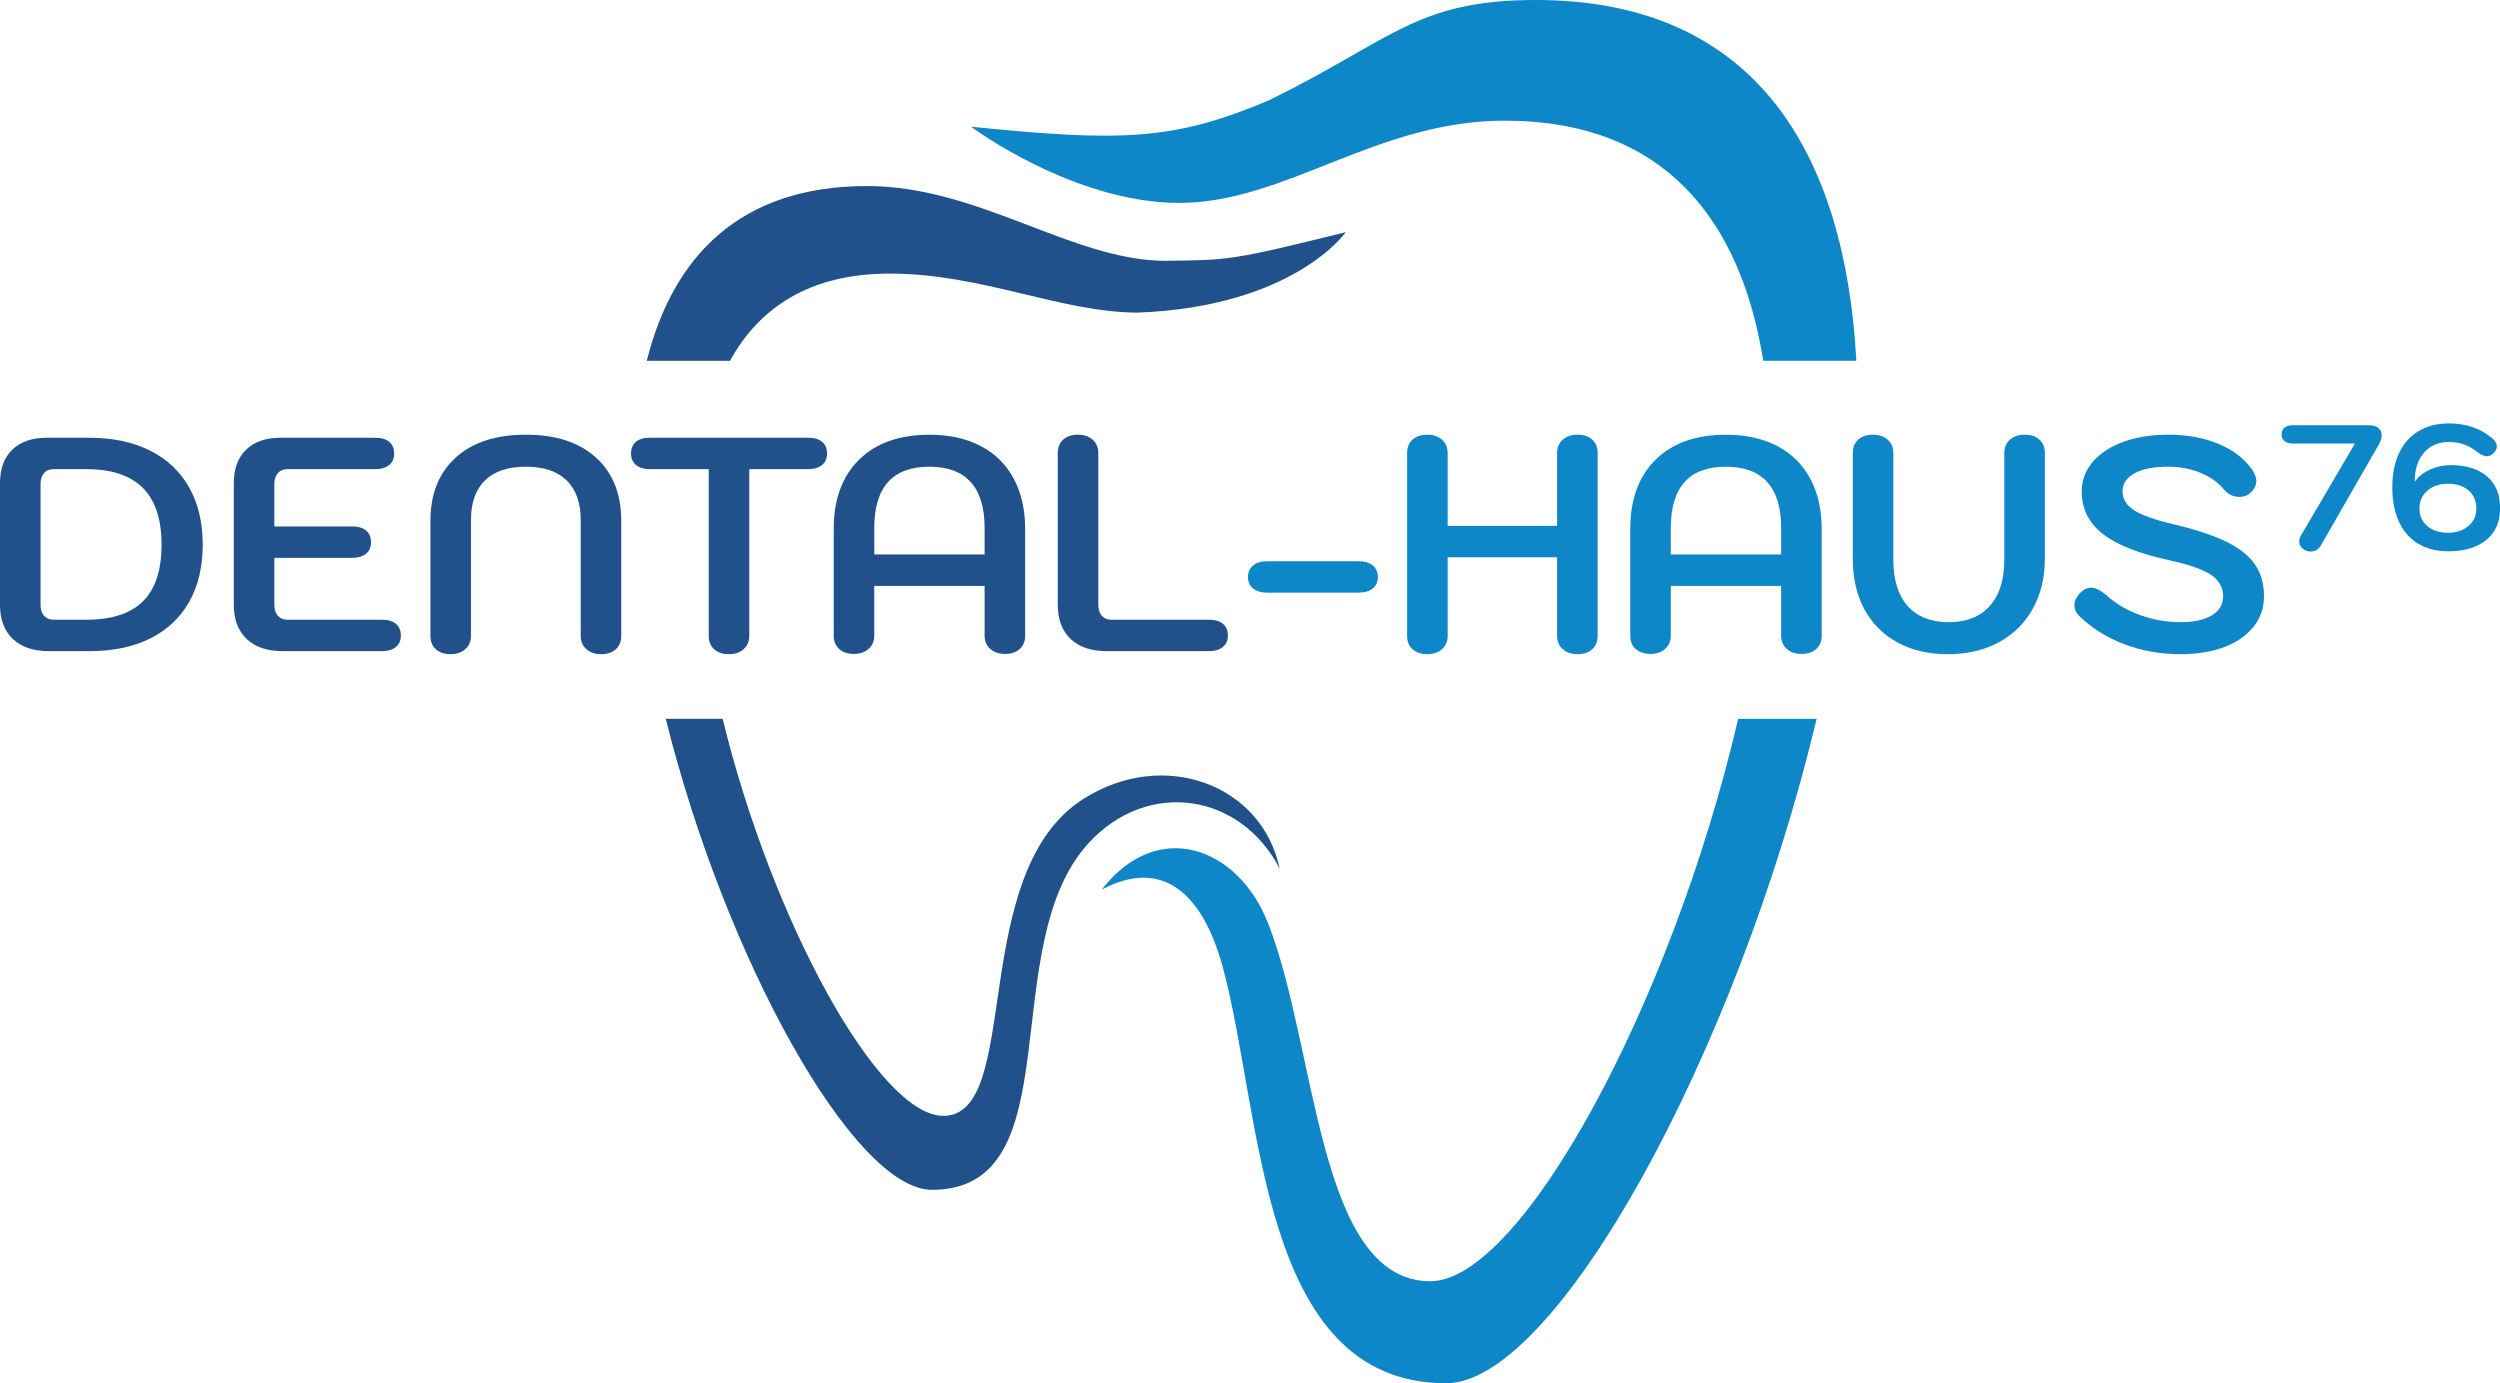
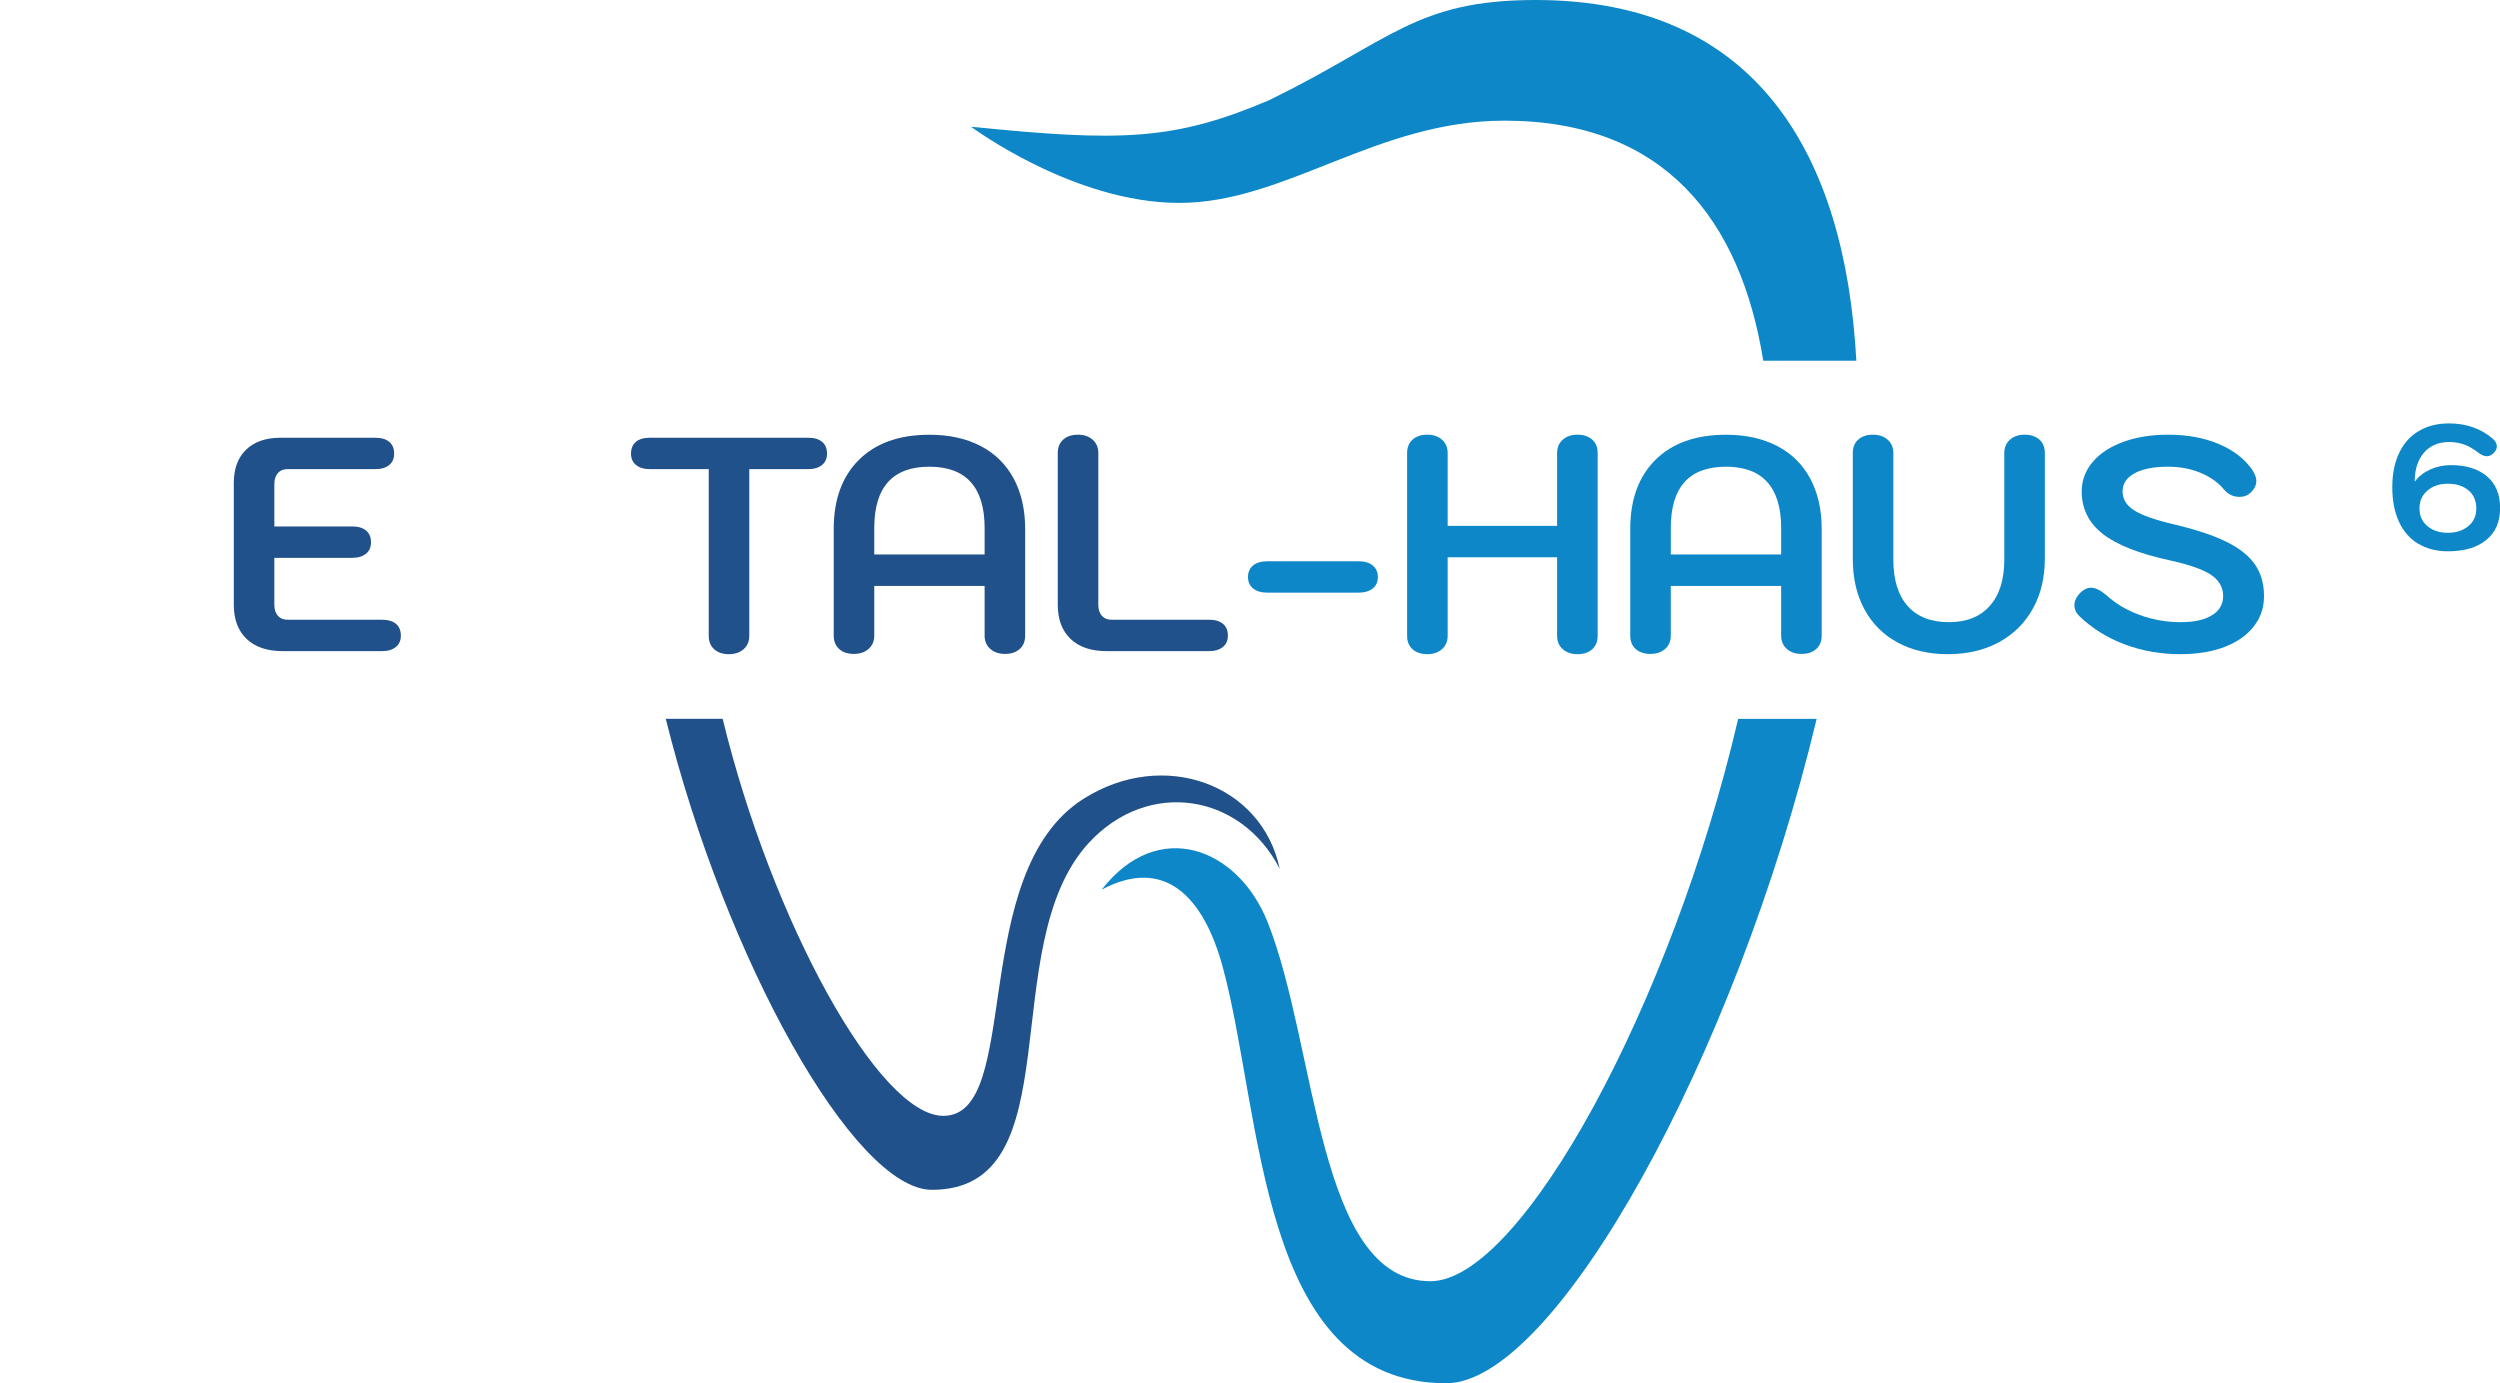
<svg xmlns="http://www.w3.org/2000/svg" id="uuid-180553e5-db91-4e6c-bead-25301736588e" data-name="Layer 1" viewBox="0 0 492.07 272.25">
  <defs>
    <style>      .uuid-6be55bd4-3d50-4a7f-8bc0-4ec1bf9d88e9, .uuid-0ef4d596-3b60-4907-8aa2-afca30ef117b {        fill: #0d87c7;      }      .uuid-af9be2c8-e1eb-45e4-ad45-9069323f2d75 {        fill: #21518a;      }      .uuid-0ef4d596-3b60-4907-8aa2-afca30ef117b {        fill-rule: evenodd;      }    </style>
  </defs>
  <g>
    <g>
      <path class="uuid-0ef4d596-3b60-4907-8aa2-afca30ef117b" d="M342.12,141.48c-13,55.91-42.7,110.7-60.58,110.7-22.35,0-22.27-46.2-32.05-70.71-5.82-14.6-21.53-20.68-32.64-6.37,12.3-6.55,19.99,1.3,23.77,15.06,7.9,28.78,7,82.1,44.04,82.1,21.47,0,57.06-64.54,72.91-130.77h-15.45Z" />
      <path class="uuid-0ef4d596-3b60-4907-8aa2-afca30ef117b" d="M296.11,23.75c31.54,0,46.49,19.57,50.95,47.25h18.32C363.18,30.46,345.81,0,302.26,0c-23.56,0-28.39,7.94-52.39,19.69-18.75,8-29.25,8.25-58.75,5.25.12.08,20.15,15,41,15s38.86-16.19,63.99-16.19Z" />
    </g>
    <g>
-       <path class="uuid-af9be2c8-e1eb-45e4-ad45-9069323f2d75" d="M143.69,71c5.82-10.56,15.82-17.15,31.42-17.15,18.24,0,33.76,7.68,48.89,7.68,30.75-1.21,40.88-15.83,40.88-15.83-22.25,5.5-22.81,5.5-35.48,5.63-18.28,0-36.71-14.71-58.75-14.71-25.09,0-38.21,13.93-43.35,34.39h16.39Z" />
      <path class="uuid-af9be2c8-e1eb-45e4-ad45-9069323f2d75" d="M213.26,157.23c-22.97,14.57-11.91,62.4-27.58,62.4-12.74,0-33.75-38.34-43.44-78.15h-11.2c11.75,47.29,37.04,92.71,52.38,92.71,27.94,0,12.23-48.04,30.88-68.28,11.68-12.67,29.93-9.78,37.58,5.08-3.47-16.6-22.81-23.78-38.61-13.76Z" />
    </g>
  </g>
  <g>
-     <path class="uuid-af9be2c8-e1eb-45e4-ad45-9069323f2d75" d="M2.52,125.76c-1.68-1.6-2.52-3.84-2.52-6.72v-24c0-2.8.81-4.98,2.43-6.54,1.62-1.56,3.87-2.34,6.75-2.34h8.4c4.6,0,8.58.84,11.94,2.52,3.36,1.68,5.93,4.1,7.71,7.26,1.78,3.16,2.67,6.92,2.67,11.28s-.89,8.11-2.67,11.25c-1.78,3.14-4.34,5.54-7.68,7.2-3.34,1.66-7.33,2.49-11.97,2.49h-7.98c-3.04,0-5.4-.8-7.08-2.4ZM16.98,121.98c5,0,8.72-1.21,11.16-3.63,2.44-2.42,3.66-6.13,3.66-11.13s-1.23-8.73-3.69-11.19c-2.46-2.46-6.17-3.69-11.13-3.69h-6.42c-.8,0-1.43.26-1.89.78-.46.52-.69,1.24-.69,2.16v23.76c0,.92.23,1.64.69,2.16.46.52,1.09.78,1.89.78h6.42Z" />
    <path class="uuid-af9be2c8-e1eb-45e4-ad45-9069323f2d75" d="M48.54,125.76c-1.68-1.6-2.52-3.84-2.52-6.72v-24c0-2.8.81-4.98,2.43-6.54,1.62-1.56,3.87-2.34,6.75-2.34h18.66c1.2,0,2.12.27,2.76.81.64.54.96,1.31.96,2.31s-.33,1.71-.99,2.25c-.66.54-1.57.81-2.73.81h-17.28c-.8,0-1.43.26-1.89.78-.46.52-.69,1.24-.69,2.16v8.34h15.3c1.2,0,2.12.27,2.76.81.64.54.96,1.31.96,2.31s-.33,1.71-.99,2.25c-.66.54-1.57.81-2.73.81h-15.3v9.24c0,.92.23,1.64.69,2.16.46.52,1.09.78,1.89.78h18.6c1.2,0,2.12.27,2.76.81.64.54.96,1.31.96,2.31s-.33,1.71-.99,2.25-1.57.81-2.73.81h-19.56c-3.04,0-5.4-.8-7.08-2.4Z" />
-     <path class="uuid-af9be2c8-e1eb-45e4-ad45-9069323f2d75" d="M85.8,127.8c-.72-.64-1.08-1.52-1.08-2.64v-22.62c0-5.32,1.66-9.48,4.98-12.48,3.32-3,7.92-4.5,13.8-4.5s10.48,1.5,13.8,4.5c3.32,3,4.98,7.16,4.98,12.48v22.62c0,1.12-.36,2-1.08,2.64-.72.64-1.68.96-2.88.96s-2.17-.33-2.91-.99c-.74-.66-1.11-1.53-1.11-2.61v-22.8c0-3.4-.92-6-2.76-7.8-1.84-1.8-4.52-2.7-8.04-2.7s-6.2.9-8.04,2.7c-1.84,1.8-2.76,4.4-2.76,7.8v22.8c0,1.08-.37,1.95-1.11,2.61-.74.66-1.71.99-2.91.99s-2.16-.32-2.88-.96Z" />
    <path class="uuid-af9be2c8-e1eb-45e4-ad45-9069323f2d75" d="M140.58,127.8c-.72-.64-1.08-1.52-1.08-2.64v-32.82h-11.58c-1.16,0-2.07-.27-2.73-.81-.66-.54-.99-1.29-.99-2.25s.32-1.77.96-2.31c.64-.54,1.56-.81,2.76-.81h31.14c1.2,0,2.12.27,2.76.81.64.54.96,1.31.96,2.31s-.33,1.71-.99,2.25c-.66.54-1.57.81-2.73.81h-11.58v32.82c0,1.08-.37,1.95-1.11,2.61-.74.66-1.71.99-2.91.99s-2.16-.32-2.88-.96Z" />
    <path class="uuid-af9be2c8-e1eb-45e4-ad45-9069323f2d75" d="M165.18,127.75c-.72-.64-1.08-1.52-1.08-2.64v-21c0-5.8,1.66-10.34,4.98-13.62,3.32-3.28,7.94-4.92,13.86-4.92,3.88,0,7.24.74,10.08,2.22,2.84,1.48,5.01,3.62,6.51,6.42s2.25,6.1,2.25,9.9v21c0,1.12-.36,2-1.08,2.64-.72.64-1.68.96-2.88.96s-2.17-.33-2.91-.99c-.74-.66-1.11-1.53-1.11-2.61v-9.78h-21.72v9.78c0,1.08-.37,1.95-1.11,2.61s-1.71.99-2.91.99-2.16-.32-2.88-.96ZM193.8,109.14v-5.22c0-4-.91-7.01-2.73-9.03-1.82-2.02-4.53-3.03-8.13-3.03-7.24,0-10.86,4.02-10.86,12.06v5.22h21.72Z" />
    <path class="uuid-af9be2c8-e1eb-45e4-ad45-9069323f2d75" d="M210.72,125.76c-1.68-1.6-2.52-3.84-2.52-6.72v-29.88c0-1.12.36-2,1.08-2.64.72-.64,1.68-.96,2.88-.96s2.17.33,2.91.99c.74.66,1.11,1.53,1.11,2.61v29.88c0,.92.23,1.64.69,2.16.46.52,1.09.78,1.89.78h19.2c1.2,0,2.12.27,2.76.81.64.54.96,1.31.96,2.31s-.33,1.71-.99,2.25c-.66.54-1.57.81-2.73.81h-20.16c-3.04,0-5.4-.8-7.08-2.4Z" />
    <path class="uuid-6be55bd4-3d50-4a7f-8bc0-4ec1bf9d88e9" d="M246.66,115.84c-.68-.54-1.02-1.29-1.02-2.25s.33-1.72.99-2.28c.66-.56,1.61-.84,2.85-.84h17.88c1.24,0,2.19.28,2.85.84.66.56.99,1.32.99,2.28s-.34,1.71-1.02,2.25c-.68.54-1.62.81-2.82.81h-17.88c-1.2,0-2.14-.27-2.82-.81Z" />
    <path class="uuid-6be55bd4-3d50-4a7f-8bc0-4ec1bf9d88e9" d="M278.04,127.8c-.72-.64-1.08-1.52-1.08-2.64v-36c0-1.12.36-2,1.08-2.64.72-.64,1.68-.96,2.88-.96s2.17.33,2.91.99c.74.66,1.11,1.53,1.11,2.61v14.34h21.54v-14.34c0-1.08.37-1.95,1.11-2.61.74-.66,1.71-.99,2.91-.99s2.16.32,2.88.96c.72.64,1.08,1.52,1.08,2.64v36c0,1.12-.36,2-1.08,2.64-.72.64-1.68.96-2.88.96s-2.17-.33-2.91-.99c-.74-.66-1.11-1.53-1.11-2.61v-15.48h-21.54v15.48c0,1.08-.37,1.95-1.11,2.61-.74.66-1.71.99-2.91.99s-2.16-.32-2.88-.96Z" />
    <path class="uuid-6be55bd4-3d50-4a7f-8bc0-4ec1bf9d88e9" d="M321.96,127.75c-.72-.64-1.08-1.52-1.08-2.64v-21c0-5.8,1.66-10.34,4.98-13.62,3.32-3.28,7.94-4.92,13.86-4.92,3.88,0,7.24.74,10.08,2.22,2.84,1.48,5.01,3.62,6.51,6.42s2.25,6.1,2.25,9.9v21c0,1.12-.36,2-1.08,2.64-.72.64-1.68.96-2.88.96s-2.17-.33-2.91-.99c-.74-.66-1.11-1.53-1.11-2.61v-9.78h-21.72v9.78c0,1.08-.37,1.95-1.11,2.61s-1.71.99-2.91.99-2.16-.32-2.88-.96ZM350.58,109.14v-5.22c0-4-.91-7.01-2.73-9.03-1.82-2.02-4.53-3.03-8.13-3.03-7.24,0-10.86,4.02-10.86,12.06v5.22h21.72Z" />
    <path class="uuid-6be55bd4-3d50-4a7f-8bc0-4ec1bf9d88e9" d="M373.53,126.48c-2.82-1.52-5-3.69-6.54-6.51-1.54-2.82-2.31-6.15-2.31-9.99v-20.82c0-1.12.36-2,1.08-2.64.72-.64,1.68-.96,2.88-.96s2.17.33,2.91.99,1.11,1.53,1.11,2.61v21c0,3.96.94,7,2.82,9.12,1.88,2.12,4.58,3.18,8.1,3.18s6.17-1.07,8.07-3.21c1.9-2.14,2.85-5.17,2.85-9.09v-21c0-1.08.37-1.95,1.11-2.61.74-.66,1.71-.99,2.91-.99s2.16.32,2.88.96c.72.64,1.08,1.52,1.08,2.64v20.82c0,3.72-.79,7-2.37,9.84-1.58,2.84-3.81,5.04-6.69,6.6s-6.22,2.34-10.02,2.34-7.05-.76-9.87-2.28Z" />
    <path class="uuid-6be55bd4-3d50-4a7f-8bc0-4ec1bf9d88e9" d="M418.14,126.81c-3.44-1.3-6.42-3.17-8.94-5.61-.6-.6-.9-1.28-.9-2.04,0-.88.4-1.72,1.2-2.52.64-.64,1.34-.96,2.1-.96.8,0,1.76.46,2.88,1.38,1.88,1.72,4.11,3.05,6.69,3.99,2.58.94,5.25,1.41,8.01,1.41s4.7-.45,6.18-1.35c1.48-.9,2.22-2.17,2.22-3.81s-.8-3.11-2.4-4.17c-1.6-1.06-4.32-2.01-8.16-2.85-6.04-1.32-10.43-3.06-13.17-5.22-2.74-2.16-4.11-4.94-4.11-8.34,0-2.16.72-4.09,2.16-5.79,1.44-1.7,3.45-3.02,6.03-3.96,2.58-.94,5.53-1.41,8.85-1.41,3.72,0,7.03.61,9.93,1.83,2.9,1.22,5.11,2.93,6.63,5.13.52.84.78,1.56.78,2.16-.04,1-.54,1.86-1.5,2.58-.52.36-1.12.54-1.8.54-1.24,0-2.26-.48-3.06-1.44-1.16-1.4-2.71-2.5-4.65-3.3-1.94-.8-4.05-1.2-6.33-1.2-2.84,0-5.05.43-6.63,1.29-1.58.86-2.37,2.05-2.37,3.57s.77,2.77,2.31,3.75c1.54.98,4.21,1.91,8.01,2.79,4.2,1,7.58,2.13,10.14,3.39,2.56,1.26,4.43,2.75,5.61,4.47s1.77,3.78,1.77,6.18-.68,4.29-2.04,6.03c-1.36,1.74-3.28,3.08-5.76,4.02-2.48.94-5.36,1.41-8.64,1.41-3.92,0-7.6-.65-11.04-1.95Z" />
-     <path class="uuid-6be55bd4-3d50-4a7f-8bc0-4ec1bf9d88e9" d="M452.54,106.61c0-.4.14-.84.42-1.33l10.56-17.98h-12.24c-.65,0-1.18-.15-1.59-.46-.41-.3-.61-.75-.61-1.33s.2-1.06.59-1.36c.4-.3.93-.45,1.61-.45h15.08c.72,0,1.31.17,1.75.52s.67.84.67,1.47c0,.54-.17,1.12-.53,1.75l-11.47,19.97c-.21.35-.49.63-.84.84s-.73.31-1.15.31-.83-.12-1.22-.35c-.68-.4-1.01-.93-1.01-1.61Z" />
    <path class="uuid-6be55bd4-3d50-4a7f-8bc0-4ec1bf9d88e9" d="M475.96,107.03c-1.64-1-2.9-2.45-3.78-4.34-.87-1.89-1.31-4.15-1.31-6.79s.45-4.86,1.35-6.75c.9-1.89,2.19-3.33,3.87-4.32s3.66-1.49,5.95-1.49c3.4,0,6.28,1.01,8.64,3.04.51.47.77.96.77,1.47s-.25.97-.74,1.43c-.37.35-.78.52-1.22.52-.54,0-1.13-.26-1.78-.77-.98-.75-1.91-1.27-2.78-1.57-.87-.3-1.84-.46-2.89-.46-2.1,0-3.75.71-4.95,2.12-1.2,1.41-1.8,3.27-1.8,5.58l.07.04c.7-.98,1.68-1.75,2.96-2.33,1.27-.57,2.62-.86,4.04-.86,3.03,0,5.41.73,7.14,2.2,1.73,1.47,2.59,3.56,2.59,6.26s-.91,4.8-2.73,6.28c-1.82,1.48-4.33,2.22-7.52,2.22-2.26,0-4.21-.5-5.86-1.5ZM485.84,103.55c1.05-.87,1.57-2.03,1.57-3.48s-.52-2.71-1.56-3.57c-1.04-.86-2.38-1.29-4.04-1.29s-2.97.45-4.02,1.35c-1.05.9-1.57,2.07-1.57,3.52s.52,2.61,1.57,3.48c1.05.88,2.39,1.31,4.02,1.31s2.97-.44,4.02-1.31Z" />
  </g>
</svg>